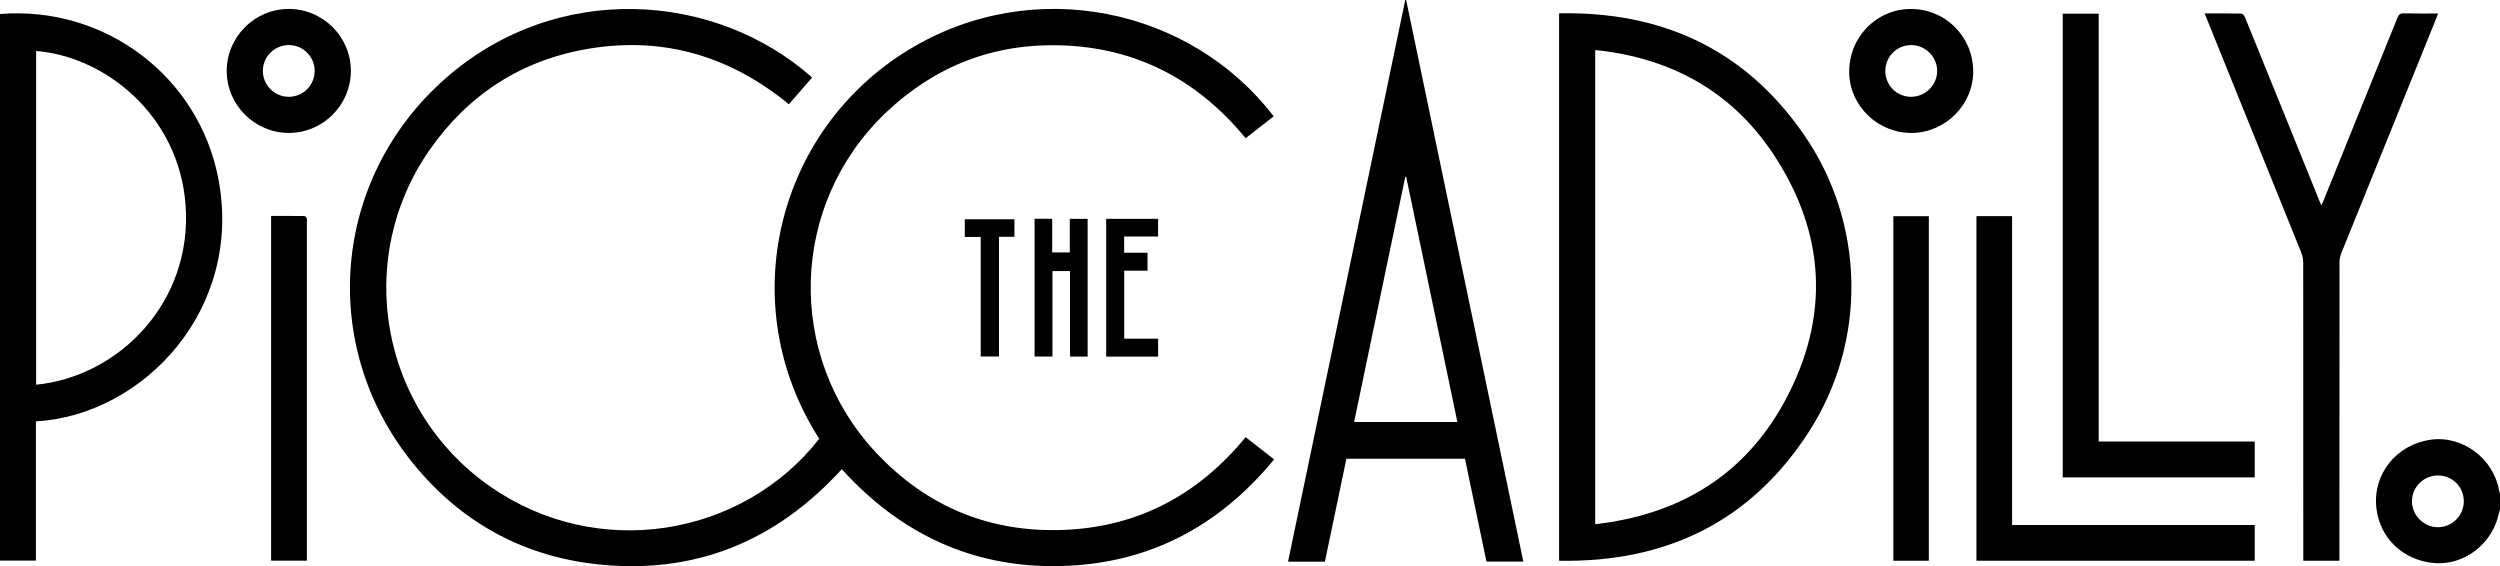
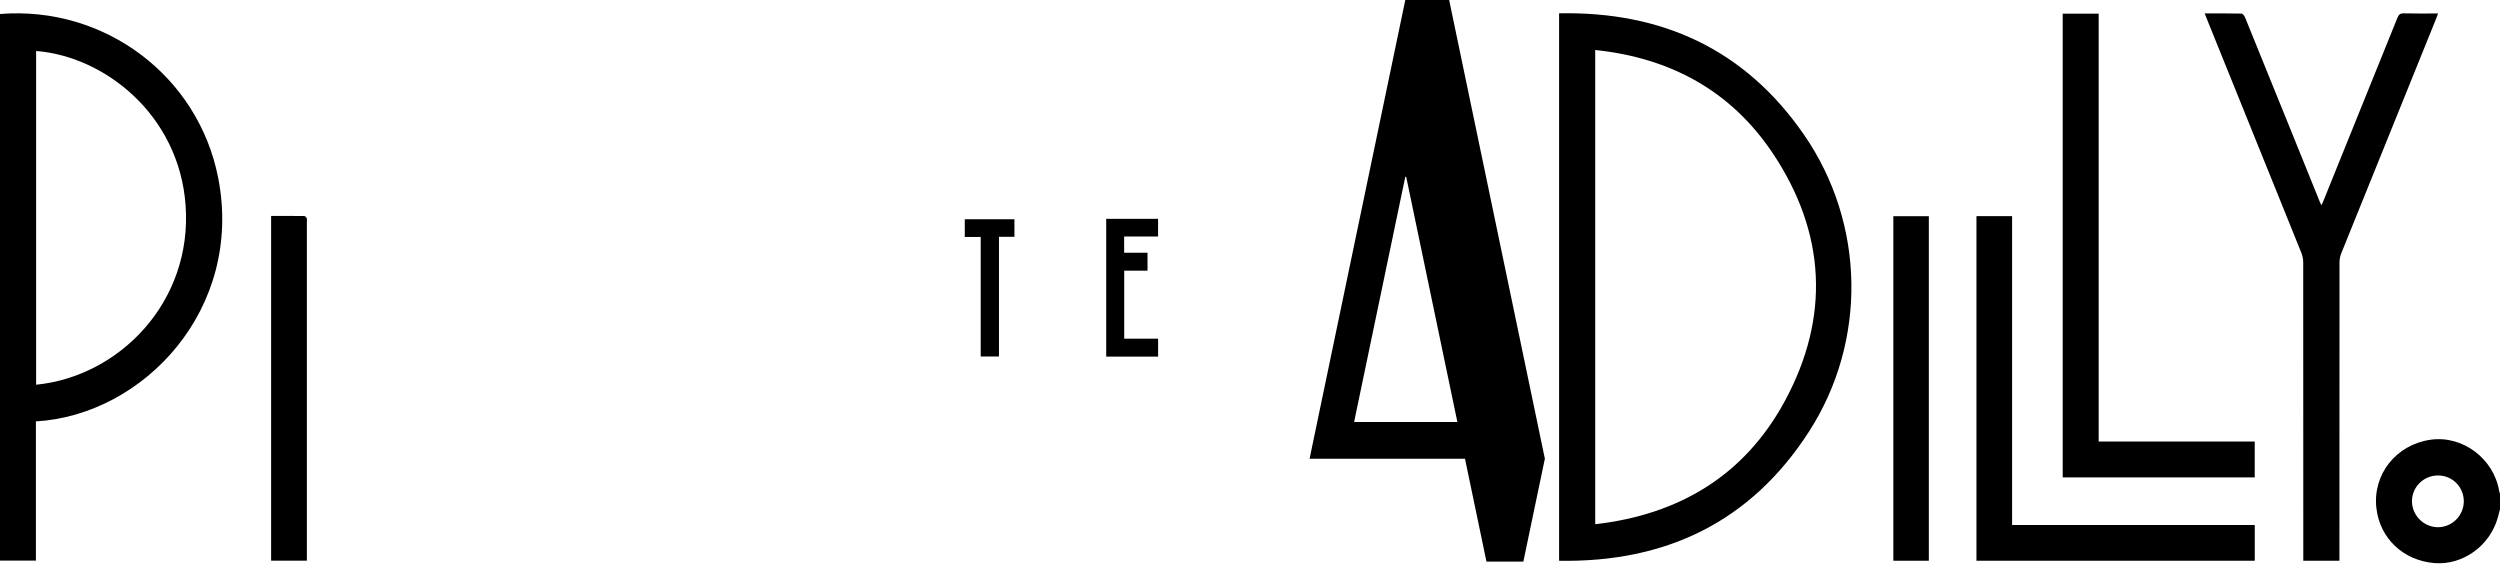
<svg xmlns="http://www.w3.org/2000/svg" id="Layer_2" data-name="Layer 2" viewBox="0 0 660.88 149.66">
  <defs>
    <style> .cls-1 { fill: #000; stroke-width: 0px; } </style>
  </defs>
  <g id="Layer_1-2" data-name="Layer 1">
    <path class="cls-1" d="M660.88,134.61c-.2.76-.38,1.53-.6,2.28-2.11,7.45-9.29,12.58-16.76,11.96-8.23-.69-14.41-6.55-15.32-14.54-1.02-8.91,5.23-16.78,14.35-18.07,8.42-1.19,16.65,4.96,18.1,13.51.05.27.15.53.23.79v4.07ZM651.31,132.54c.01-3.81-3-6.84-6.81-6.85-3.8,0-6.88,3.03-6.89,6.79-.01,3.74,3.09,6.87,6.83,6.89,3.76.02,6.85-3.06,6.87-6.83Z" />
-     <path class="cls-1" d="M216.56,115.98c-22.7-35.46-11.41-81.46,23.67-102.83,32.93-20.06,74.59-11.01,96.47,17.6-2.47,1.93-4.93,3.85-7.41,5.79-12.71-15.46-28.9-23.97-48.89-24.56-17.79-.53-33.26,5.51-46.16,17.75-25.48,24.16-26.7,64.25-2.66,89.92,13.42,14.32,30.17,21.24,49.81,20.42,19.6-.81,35.46-9.35,47.9-24.51,2.49,1.94,4.93,3.85,7.53,5.88-14.72,17.89-33.45,27.7-56.6,28.2-23.11.5-42.22-8.53-57.69-25.61-17.54,19.25-39.26,28.06-65.24,25.07-19.61-2.26-35.81-11.4-48.21-26.74-25.06-31-21.32-75.2,8.64-101.59,29.39-25.9,71.31-23.02,96.98-.28-2.05,2.36-4.11,4.72-6.16,7.07-15.44-12.66-32.93-17.93-52.61-14.73-17.84,2.9-32.02,12-42.35,26.79-20.22,28.96-12.99,68.78,16,88.99,28.42,19.82,66.68,13.32,86.98-12.61Z" />
    <path class="cls-1" d="M412.15,148.25V3.52c27.26-.55,49.22,9.59,64.76,32.12,16.2,23.49,16.73,54.56,1.26,78.52-15.36,23.8-37.78,34.57-66.02,34.08ZM421.7,138.58c22.24-2.55,39.49-12.92,50.11-32.54,12.05-22.25,10.85-44.57-3.22-65.59-11.04-16.48-27.07-25.17-46.89-27.23v125.36Z" />
    <path class="cls-1" d="M0,3.7C27.79,1.48,52.44,20.21,57.68,47.03c6.77,34.64-19.69,62.7-48.19,64.37v36.79H0V3.7ZM9.55,101.7c22-2.18,41.38-21.89,39.51-47.46C47.32,30.35,27.67,14.9,9.55,13.48v88.22Z" />
-     <path class="cls-1" d="M402.7,148.46h-9.75c-1.9-9.07-3.78-18.11-5.68-27.2h-31.34c-1.89,9.05-3.79,18.13-5.69,27.21h-9.74c10.34-49.54,20.66-99,30.98-148.46.08,0,.16,0,.24.01,10.32,49.46,20.64,98.93,30.98,148.45ZM357.96,111.56h27.3c-4.52-21.67-9.03-43.25-13.53-64.82-.08,0-.16,0-.24,0-4.5,21.57-9,43.14-13.53,64.82Z" />
+     <path class="cls-1" d="M402.7,148.46h-9.75c-1.9-9.07-3.78-18.11-5.68-27.2h-31.34h-9.74c10.34-49.54,20.66-99,30.98-148.46.08,0,.16,0,.24.01,10.32,49.46,20.64,98.93,30.98,148.45ZM357.96,111.56h27.3c-4.52-21.67-9.03-43.25-13.53-64.82-.08,0-.16,0-.24,0-4.5,21.57-9,43.14-13.53,64.82Z" />
    <path class="cls-1" d="M618.43,148.23h-9.55v-1.56c0-25.75,0-51.51-.02-77.26,0-.89-.19-1.83-.52-2.65-8.31-20.63-16.66-41.25-25-61.87-.16-.4-.31-.79-.53-1.34,3.36,0,6.54-.03,9.73.04.32,0,.76.58.93.98,4.09,10.04,8.16,20.09,12.23,30.14,2.5,6.17,4.99,12.34,7.49,18.52.12.29.26.57.47,1.04.2-.42.35-.71.47-1,6.55-16.18,13.11-32.37,19.63-48.56.35-.87.74-1.21,1.72-1.18,2.95.08,5.91.03,9.03.03-.2.55-.35.98-.53,1.41-8.36,20.66-16.72,41.31-25.06,61.98-.3.75-.47,1.61-.47,2.42-.02,25.75-.02,51.51-.02,77.26,0,.51,0,1.02,0,1.62Z" />
    <path class="cls-1" d="M545.28,126.19V3.62h9.51v113.1h41.25v9.48h-50.76Z" />
    <path class="cls-1" d="M531.9,138.78h64.15v9.46h-73.57V57.14h9.42v81.64Z" />
    <path class="cls-1" d="M509.89,148.24h-9.38V57.16h9.38v91.08Z" />
    <path class="cls-1" d="M81.12,148.22h-9.45V57.08c2.97,0,5.88-.01,8.79.03.22,0,.54.36.63.62.11.32.03.71.03,1.07,0,29.26,0,58.52,0,87.79v1.63Z" />
-     <path class="cls-1" d="M521.62,18.58c.17,8.88-7.16,16.42-16.11,16.56-8.95.14-16.5-7.03-16.67-15.85-.18-9.25,6.98-16.78,16.08-16.92,9.1-.14,16.52,7.06,16.7,16.21ZM498.38,18.74c0,3.79,3.03,6.85,6.82,6.85,3.77,0,6.88-3.08,6.89-6.82.01-3.74-3.09-6.84-6.85-6.85-3.79-.01-6.84,3.03-6.85,6.82Z" />
-     <path class="cls-1" d="M92.75,18.71c.02,9.02-7.34,16.41-16.36,16.43-9.02.02-16.44-7.35-16.46-16.35-.02-9,7.36-16.41,16.38-16.43,9.02-.02,16.43,7.34,16.45,16.35ZM83.18,18.78c0-3.8-3.03-6.86-6.81-6.87-3.79,0-6.87,3.04-6.88,6.81-.01,3.78,3.05,6.86,6.82,6.87,3.79.01,6.86-3.03,6.87-6.81Z" />
-     <path class="cls-1" d="M287.52,94.26h-4.66v-22.6h-4.64v22.59h-4.73v-36.42h4.66v8.9h4.65v-8.88h4.72v36.4Z" />
    <path class="cls-1" d="M306.15,94.27h-13.72v-36.42h13.71v4.67h-8.97v4.29h6.18v4.74h-6.16v17.98h8.96v4.75Z" />
    <path class="cls-1" d="M259.25,62.64h-4.21v-4.68h13.13v4.64h-4.09v31.64h-4.83v-31.59Z" />
  </g>
</svg>